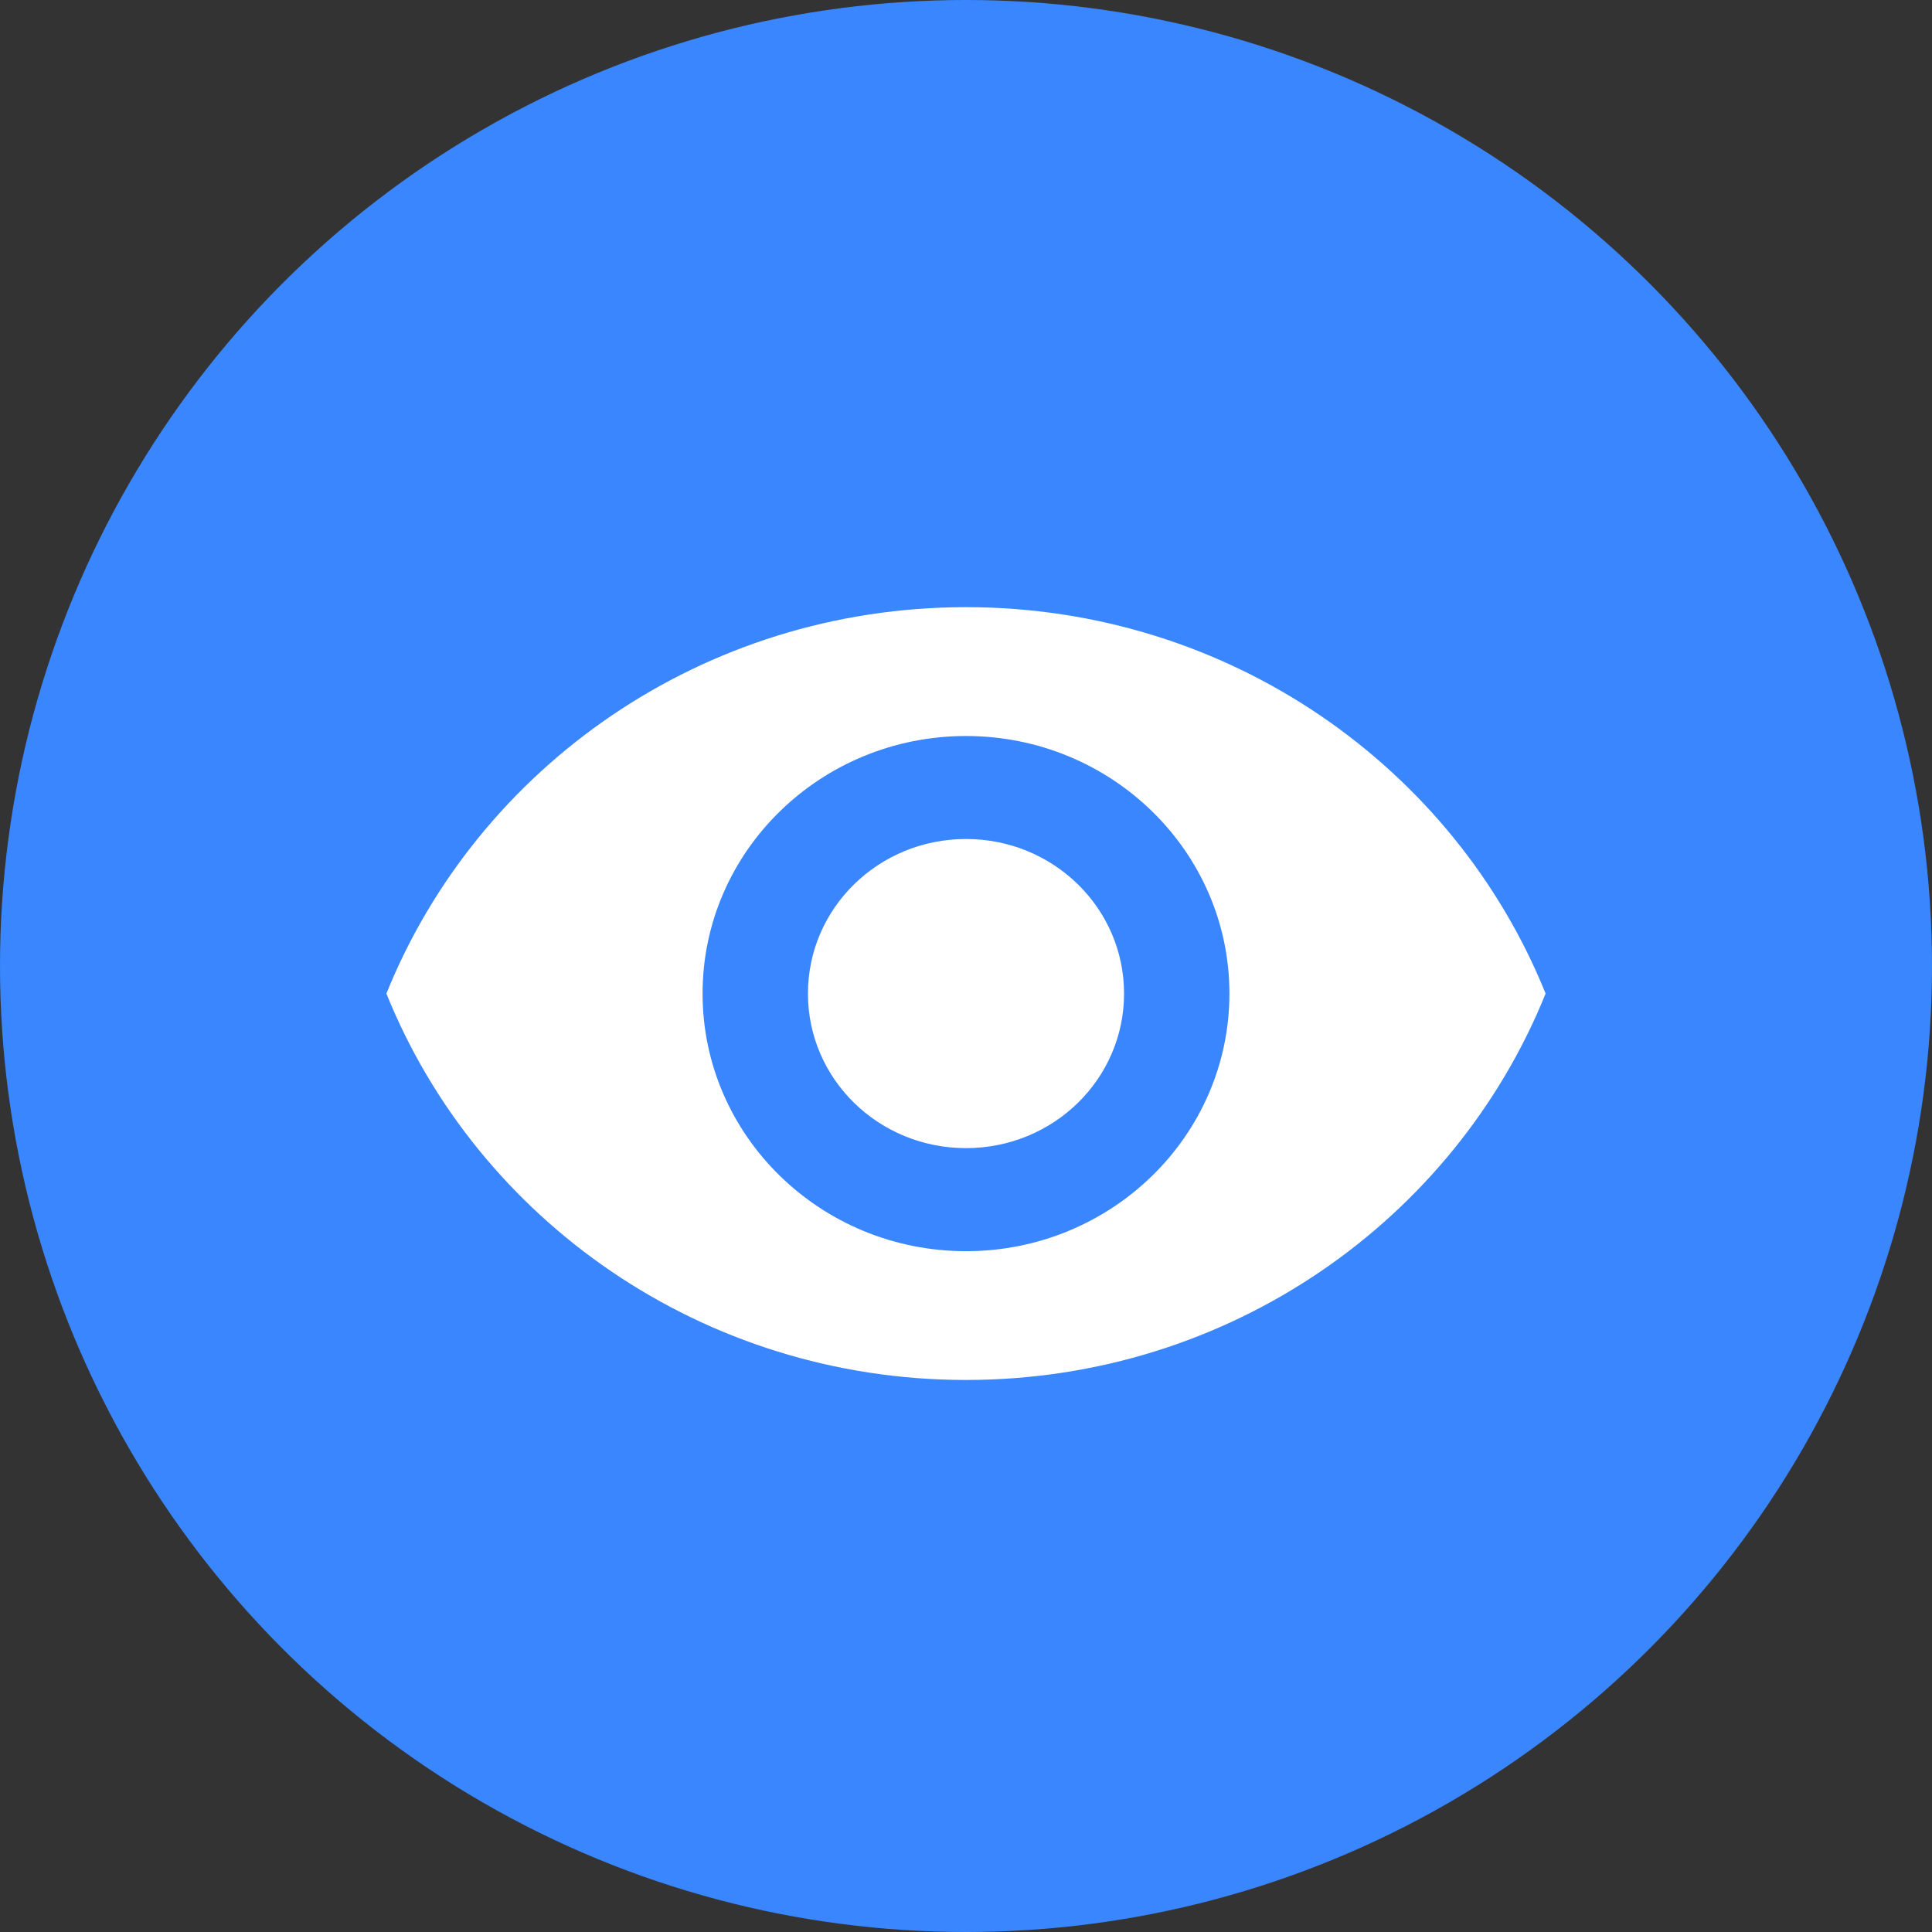
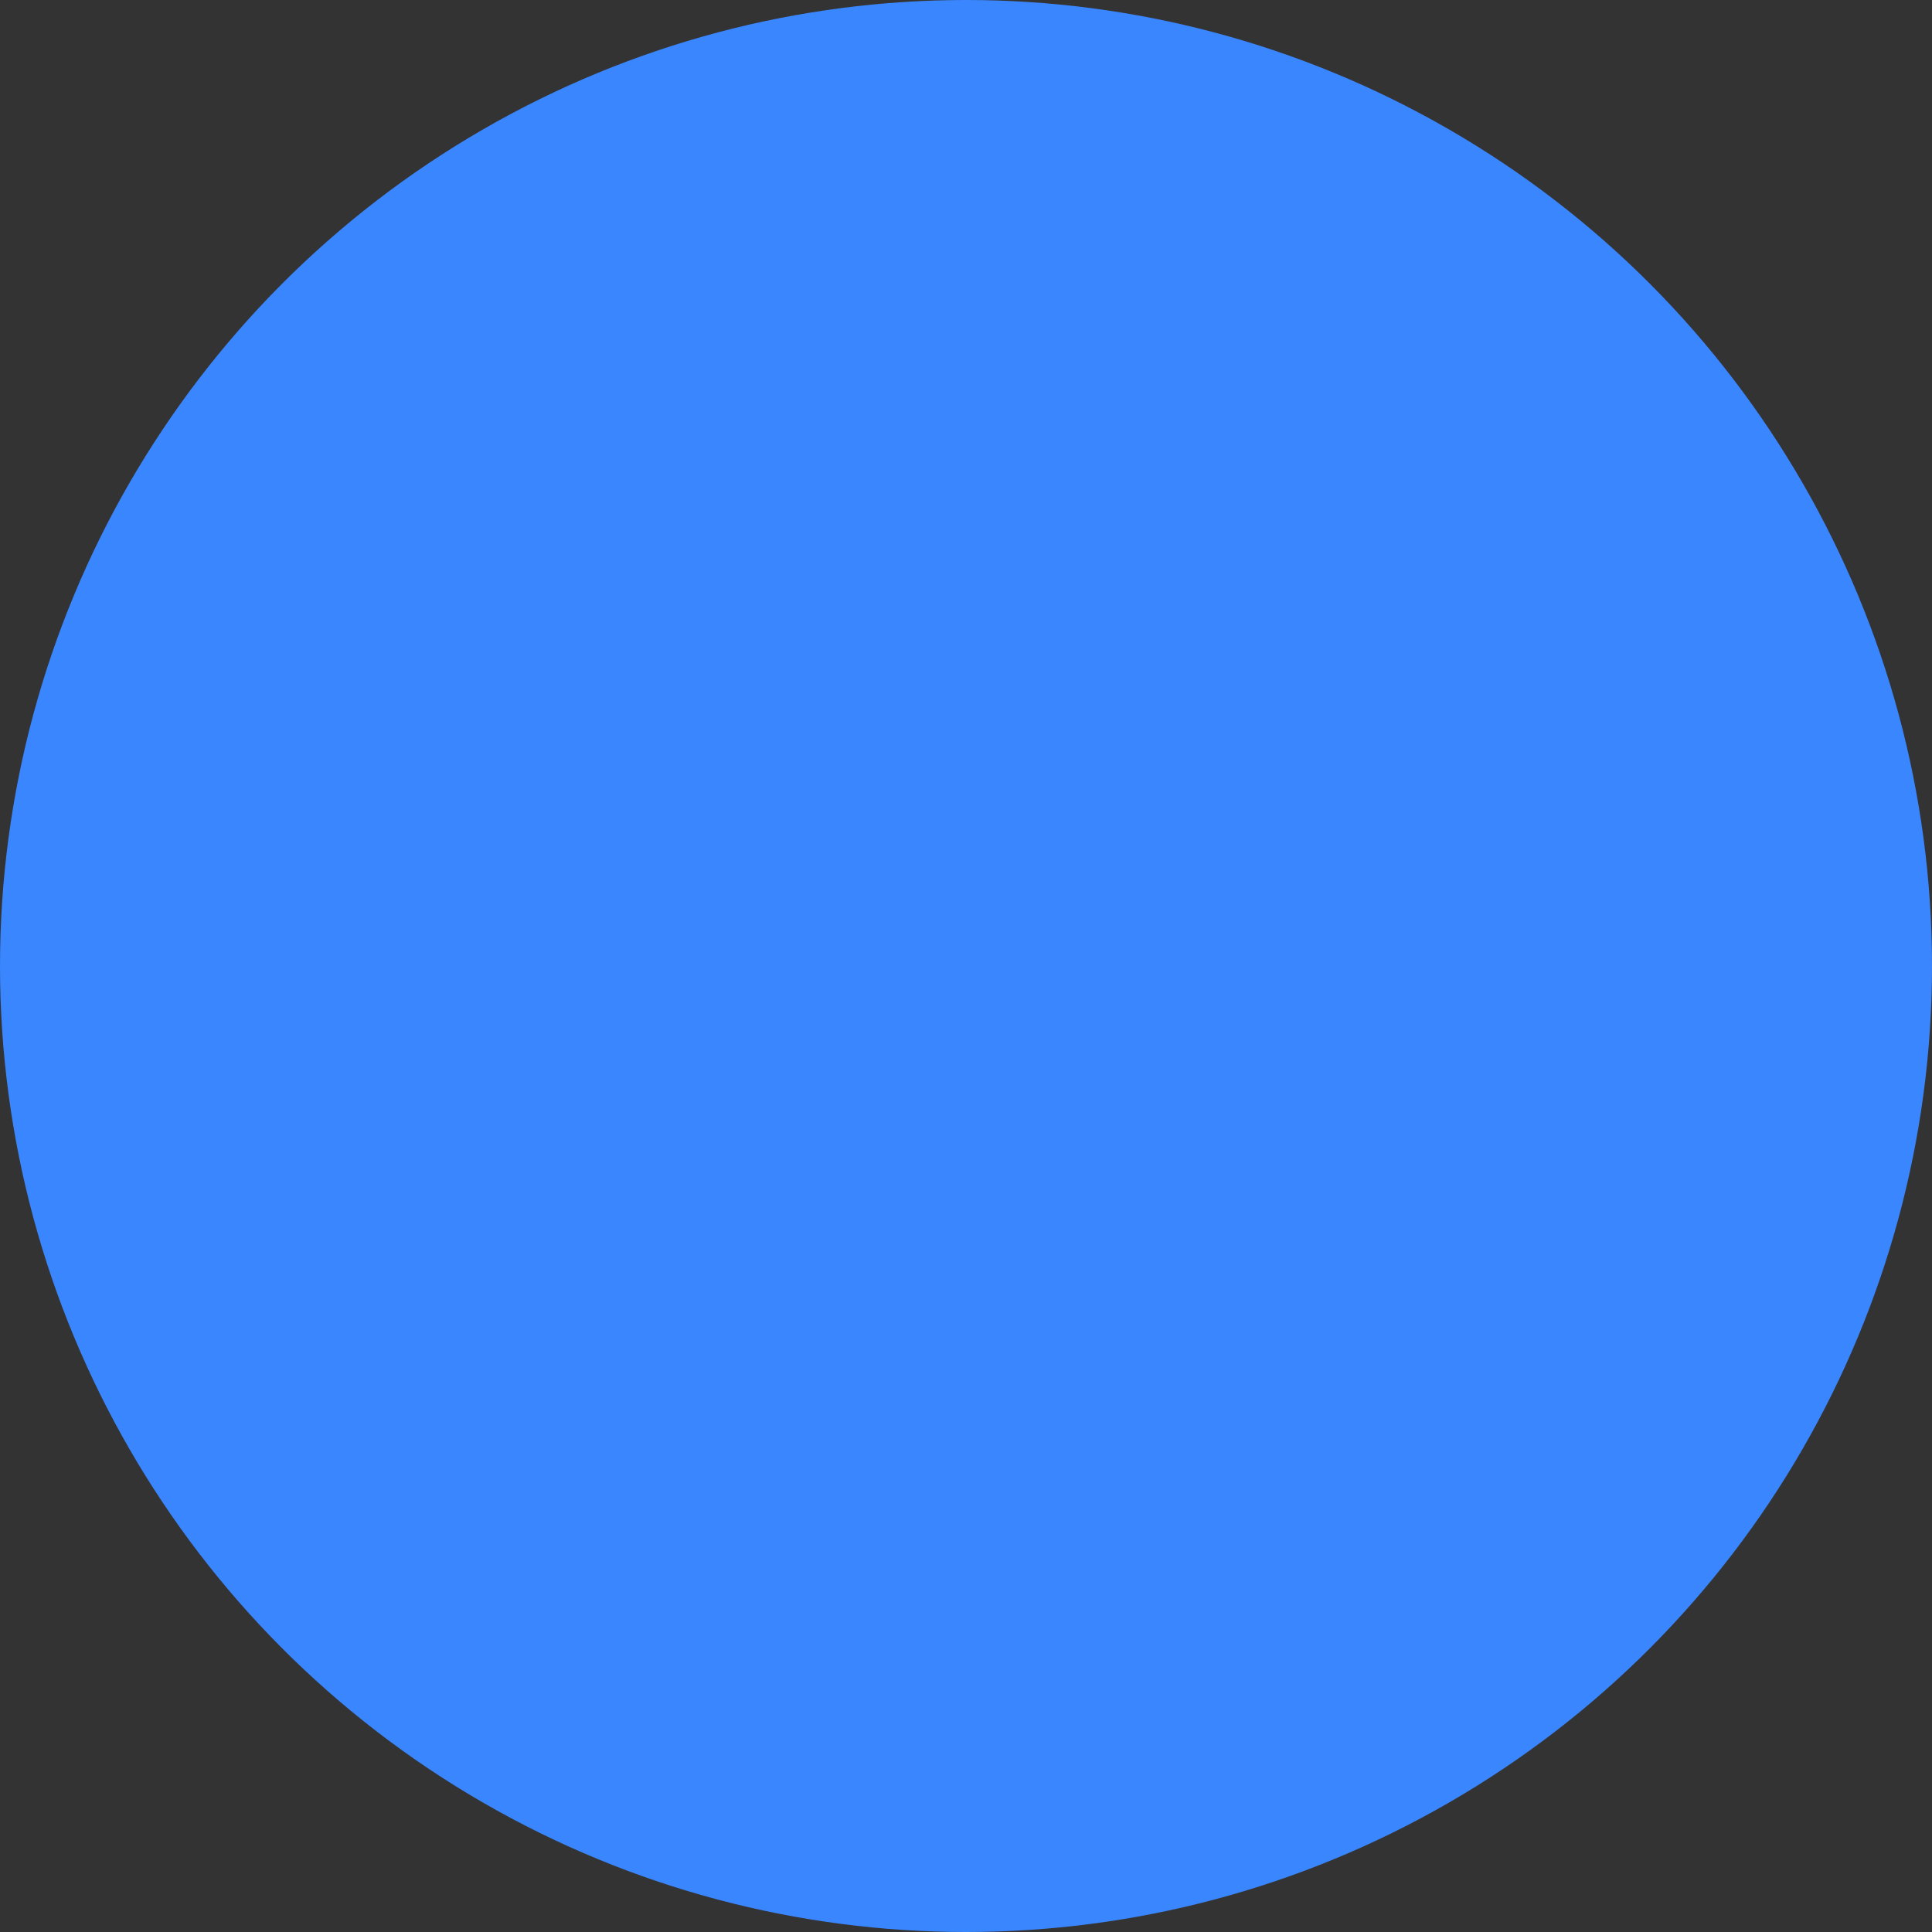
<svg xmlns="http://www.w3.org/2000/svg" width="26" height="26" viewBox="0 0 26 26">
  <rect x="0" y="0" width="26" height="26" fill="#333333" stroke="none" />
  <g fill="none" fill-rule="evenodd">
    <circle cx="13" cy="13" r="13" fill="#3A86FF" />
    <path d="M4.457 4.457h17.086v17.086H4.457z" />
-     <path fill="#FFF" fill-rule="nonzero" d="M13 8.171c-3.545 0-6.573 2.157-7.8 5.2 1.227 3.044 4.255 5.2 7.8 5.2s6.573-2.156 7.8-5.2c-1.227-3.043-4.255-5.2-7.8-5.2zm0 8.667c-1.957 0-3.545-1.553-3.545-3.467 0-1.913 1.588-3.466 3.545-3.466 1.957 0 3.545 1.553 3.545 3.466 0 1.914-1.588 3.467-3.545 3.467zm0-5.547c-1.177 0-2.127.93-2.127 2.08 0 1.151.95 2.08 2.127 2.08 1.177 0 2.127-.929 2.127-2.08 0-1.15-.95-2.08-2.127-2.08z" />
  </g>
</svg>